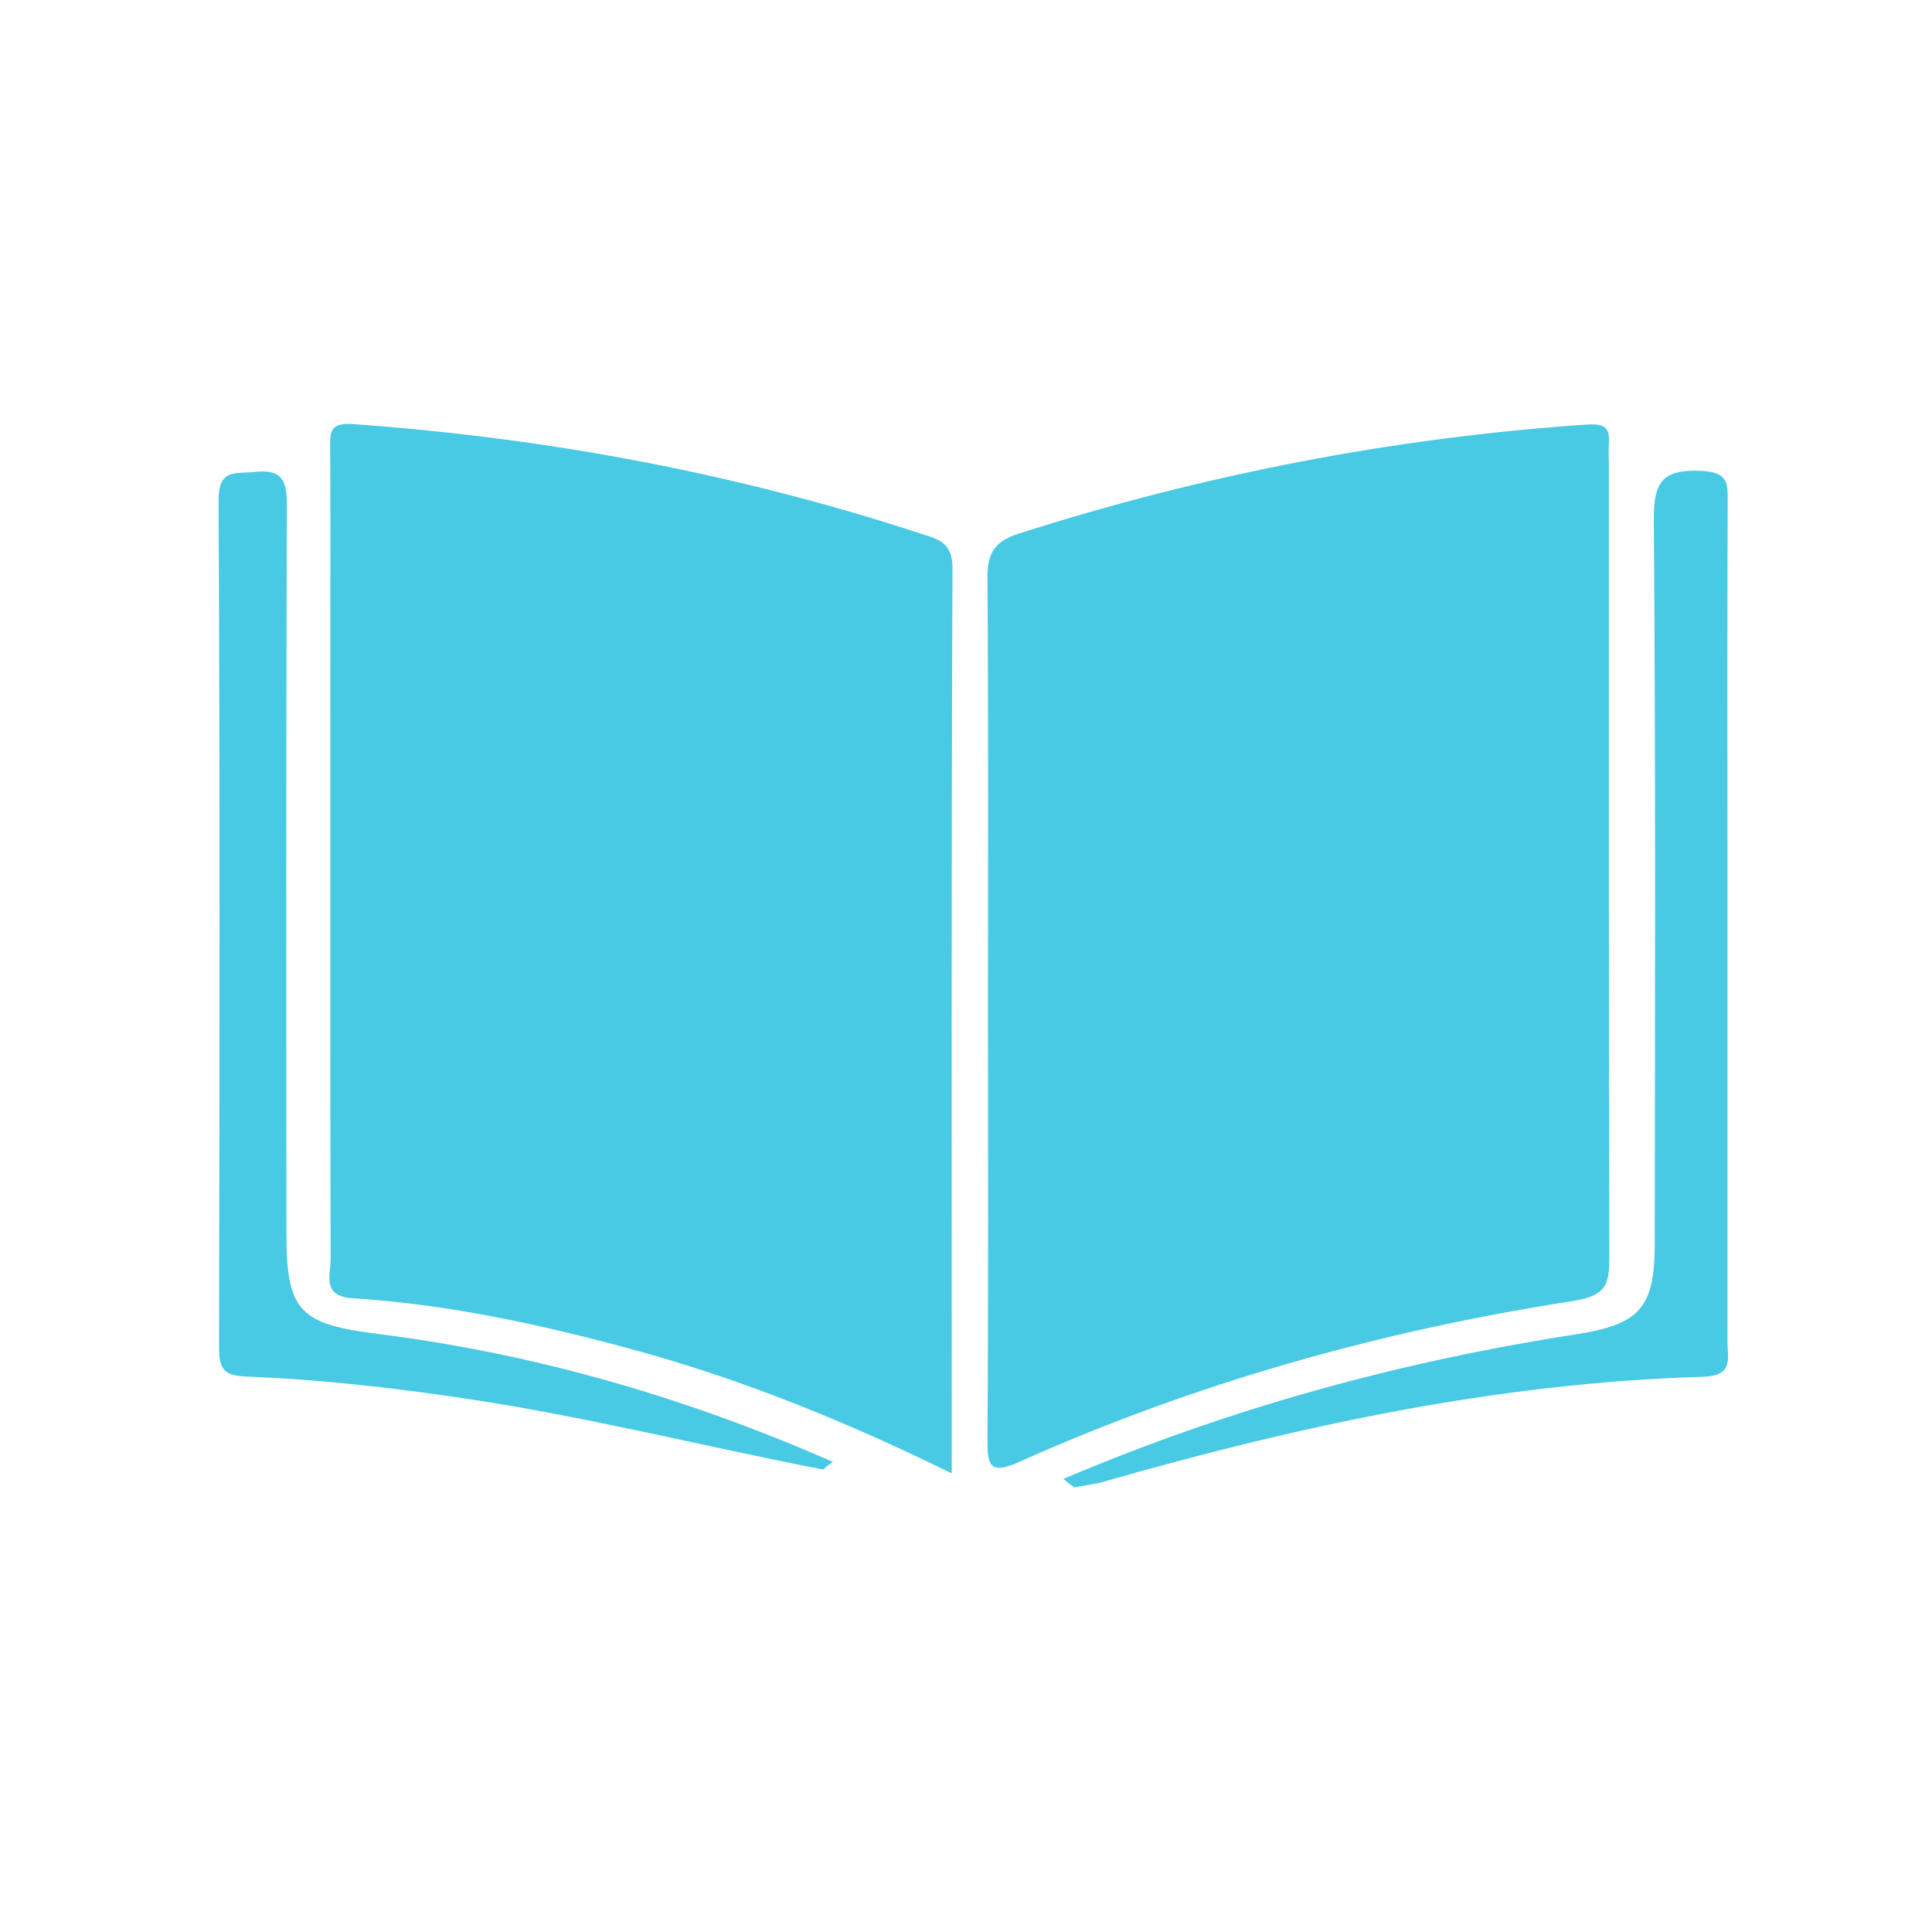
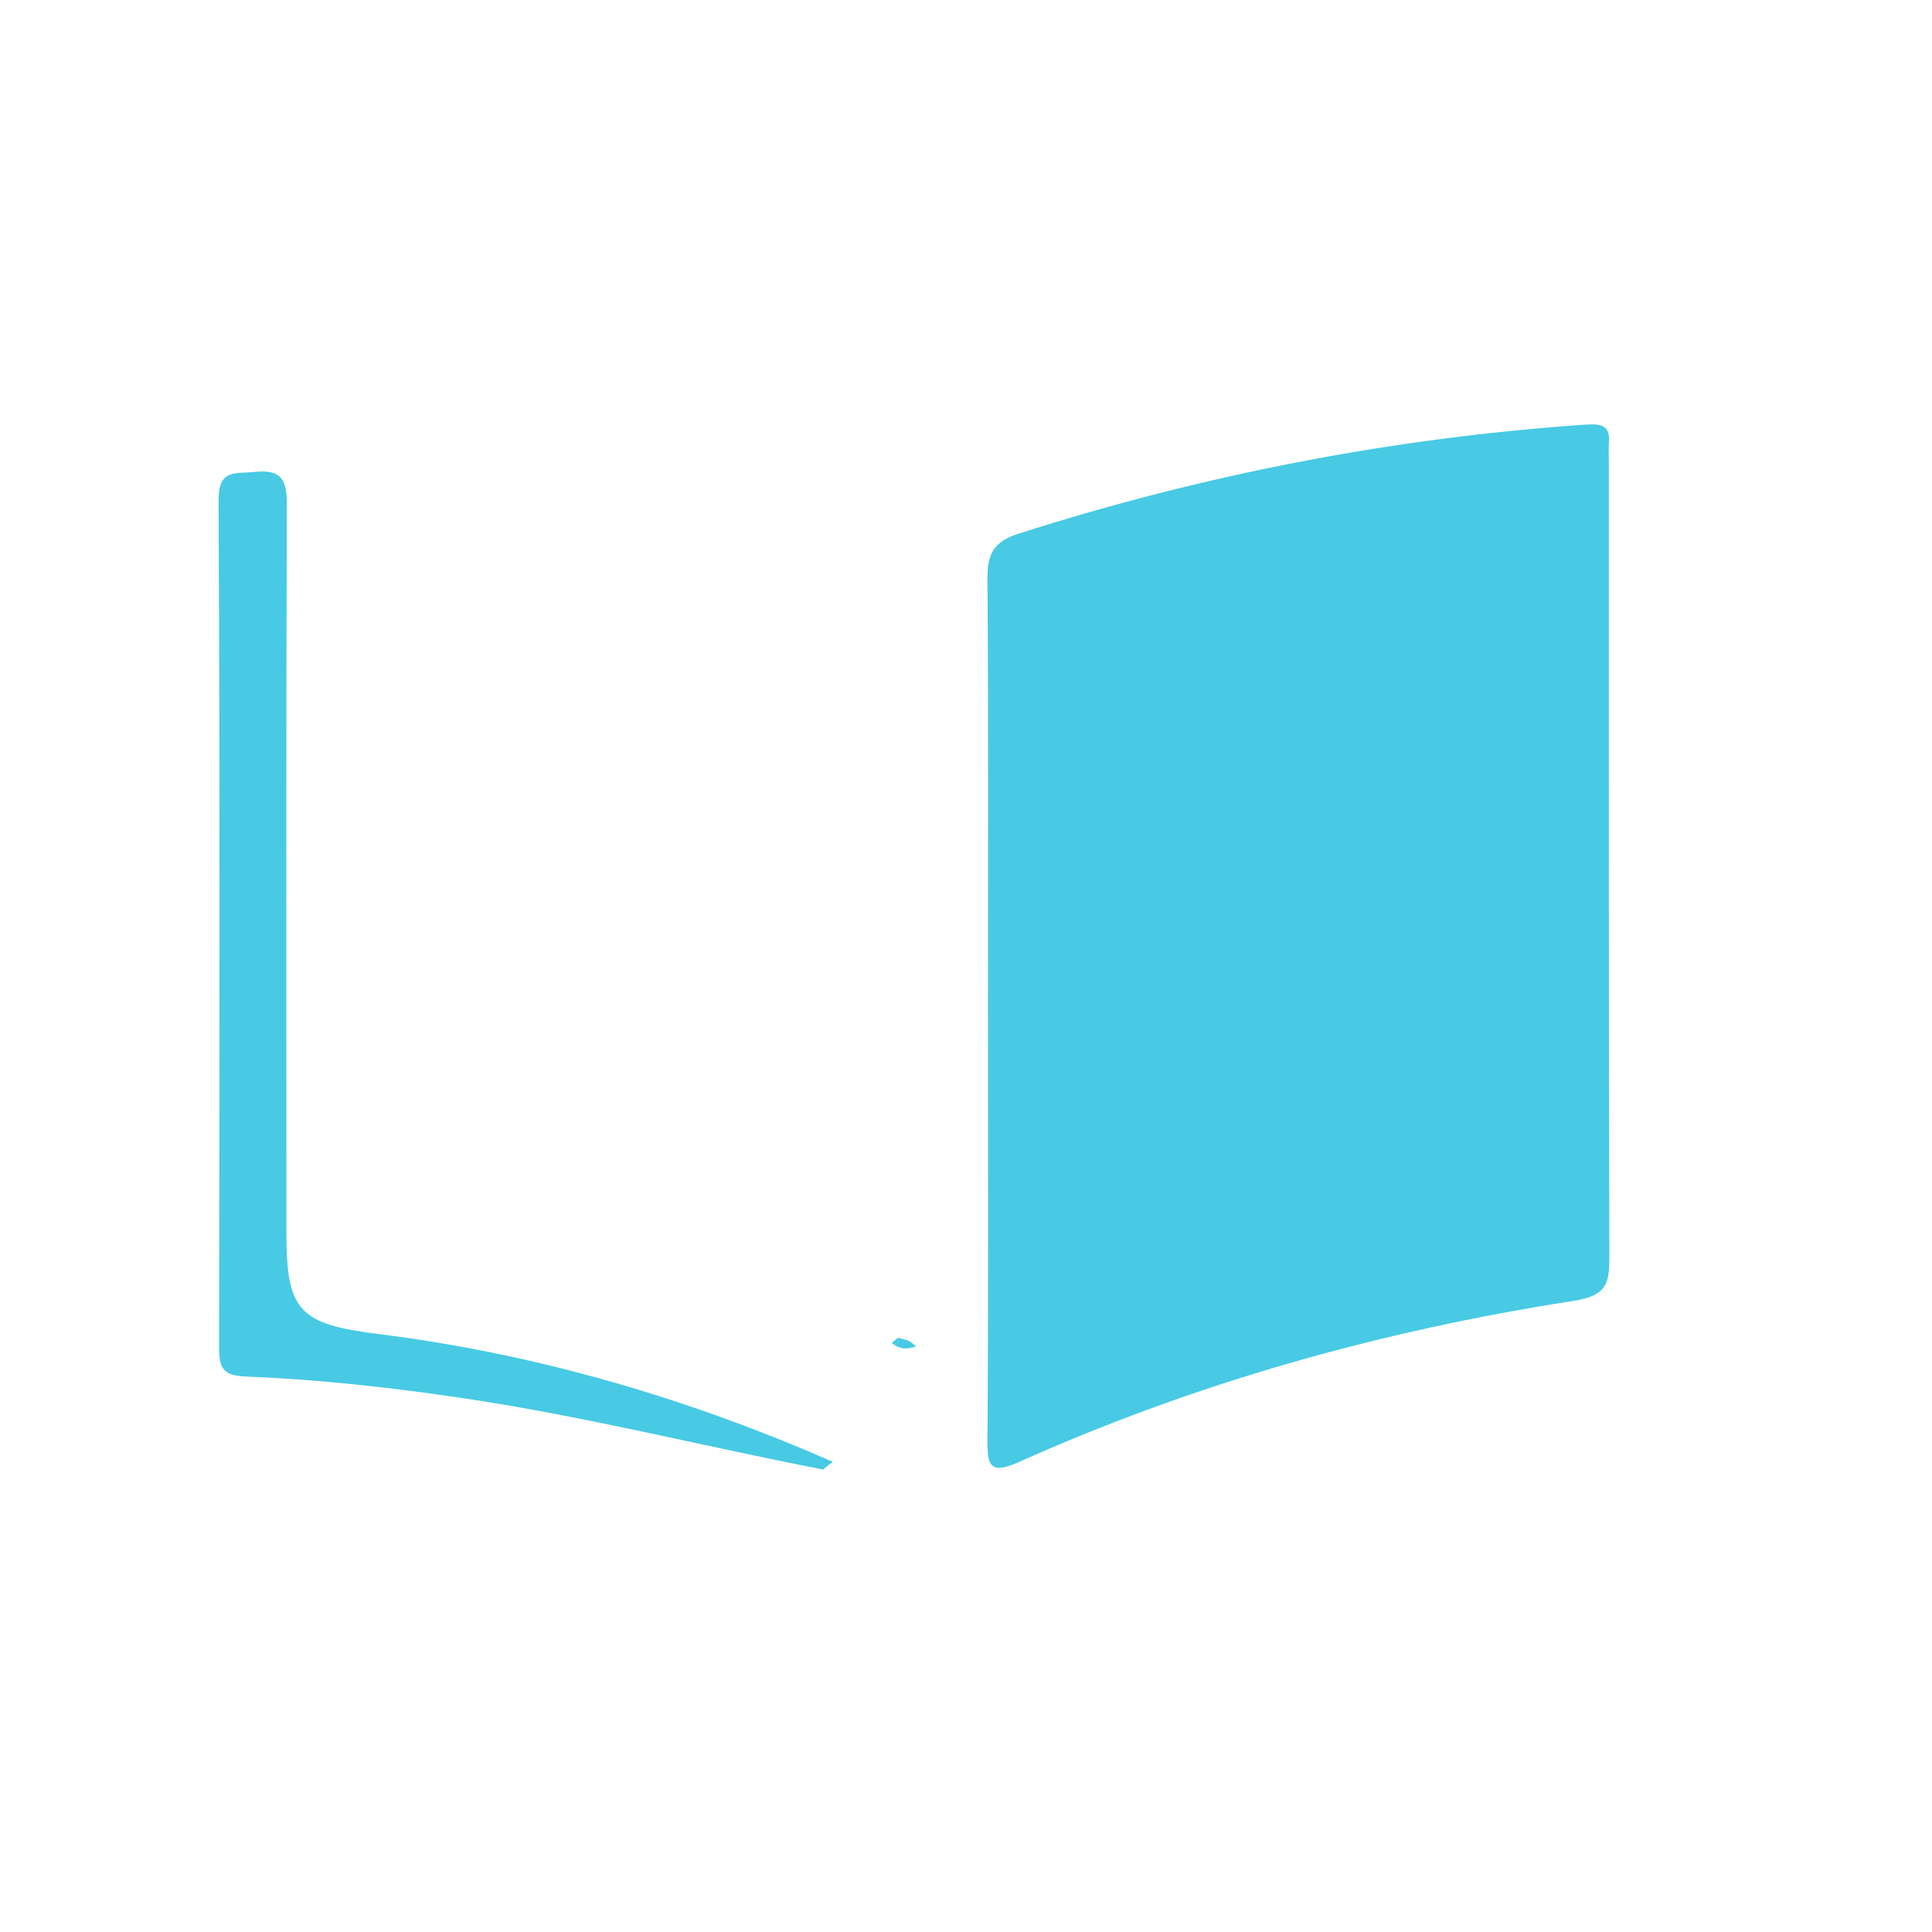
<svg xmlns="http://www.w3.org/2000/svg" id="Layer_1" x="0px" y="0px" viewBox="0 0 80 80" style="enable-background:new 0 0 80 80;" xml:space="preserve">
  <style type="text/css">	.st0{fill:#48CAE4;}</style>
  <g>
    <g>
      <path class="st0" d="M65.14,53.87c1.41-0.22,1.5-0.72,1.5-1.85c-0.03-10.92-0.02-21.85-0.02-32.77c0-0.29-0.02-0.59,0-0.88   c0.06-0.72-0.24-0.83-0.93-0.79c-8.03,0.55-15.86,2.07-23.52,4.52c-1.05,0.34-1.29,0.86-1.28,1.88   c0.04,5.87,0.02,11.75,0.02,17.62c0,5.99,0.02,11.98-0.02,17.97c-0.01,1.06,0.05,1.53,1.3,0.97   C49.53,57.25,57.21,55.1,65.14,53.87z" />
-       <path class="st0" d="M38.11,22.09c-7.65-2.5-15.49-3.96-23.51-4.53c-0.9-0.06-0.94,0.29-0.93,0.96c0.02,2.41,0.01,4.81,0.01,7.22   c0,8.81-0.01,17.62,0.01,26.42c0,0.66-0.38,1.52,0.94,1.6c3.92,0.25,7.75,1.08,11.53,2.11c4.5,1.22,8.81,2.96,13.25,5.14   c0-12.71-0.02-25.1,0.03-37.48C39.45,22.45,38.83,22.32,38.11,22.09z" />
-       <path class="st0" d="M71.53,34.9c0-4.7-0.01-9.4,0.01-14.1c0-0.74,0.05-1.24-1.05-1.3c-1.6-0.08-2.02,0.39-2.01,2.01   c0.08,9.99,0.05,19.97,0.04,29.96c0,2.72-0.63,3.37-3.31,3.79c-7.3,1.13-14.37,3.08-21.18,5.98v0c0.15,0.12,0.3,0.24,0.45,0.35   c0.4-0.08,0.81-0.12,1.2-0.23c8.12-2.33,16.35-4.1,24.83-4.35c1.3-0.04,1.02-0.77,1.02-1.48C71.53,48.65,71.53,41.78,71.53,34.9z" />
      <path class="st0" d="M15.68,55.24c-3.28-0.41-3.82-0.94-3.82-4.17c0-10.04-0.02-20.09,0.02-30.13c0-1.03-0.18-1.52-1.33-1.4   c-0.81,0.09-1.51-0.15-1.5,1.2C9.11,32.42,9.09,44.11,9.07,55.8c0,0.89,0.2,1.17,1.14,1.2c2.99,0.12,5.96,0.45,8.92,0.89   c5.03,0.74,9.96,1.99,14.95,2.96c0.13-0.11,0.27-0.22,0.4-0.32C28.46,57.89,22.21,56.06,15.68,55.24z" />
      <path class="st0" d="M37.19,55.39c0.02,0.2,0,0.36-0.27,0.22c0.29,0.24,0.6,0.29,1.01,0.14c-0.12-0.1-0.2-0.18-0.3-0.23   C37.49,55.47,37.34,55.44,37.19,55.39z" />
      <path class="st0" d="M37.19,55.39c-0.09,0.07-0.18,0.15-0.27,0.22C37.19,55.76,37.21,55.6,37.19,55.39z" />
-       <path class="st0" d="M43.68,55.87L43.68,55.87c-0.23,0.09-0.47,0.17-0.7,0.26c0.08,0.07,0.17,0.14,0.25,0.21   c0.26-0.04,0.57,0.07,0.76-0.23C43.73,56.22,43.66,56.1,43.68,55.87z" />
-       <path class="st0" d="M43.98,56.11c-0.1-0.08-0.2-0.16-0.31-0.24C43.66,56.1,43.73,56.22,43.98,56.11z" />
+       <path class="st0" d="M43.98,56.11c-0.1-0.08-0.2-0.16-0.31-0.24C43.66,56.1,43.73,56.22,43.98,56.11" />
      <path class="st0" d="M42.97,56.13c-0.21,0.15-0.54,0.06-0.68,0.37c0.36,0.2,0.66,0.11,0.93-0.16   C42.97,56.47,42.94,56.33,42.97,56.13z" />
      <path class="st0" d="M43.22,56.34c-0.08-0.07-0.17-0.14-0.25-0.21C42.94,56.33,42.97,56.47,43.22,56.34z" />
    </g>
  </g>
</svg>